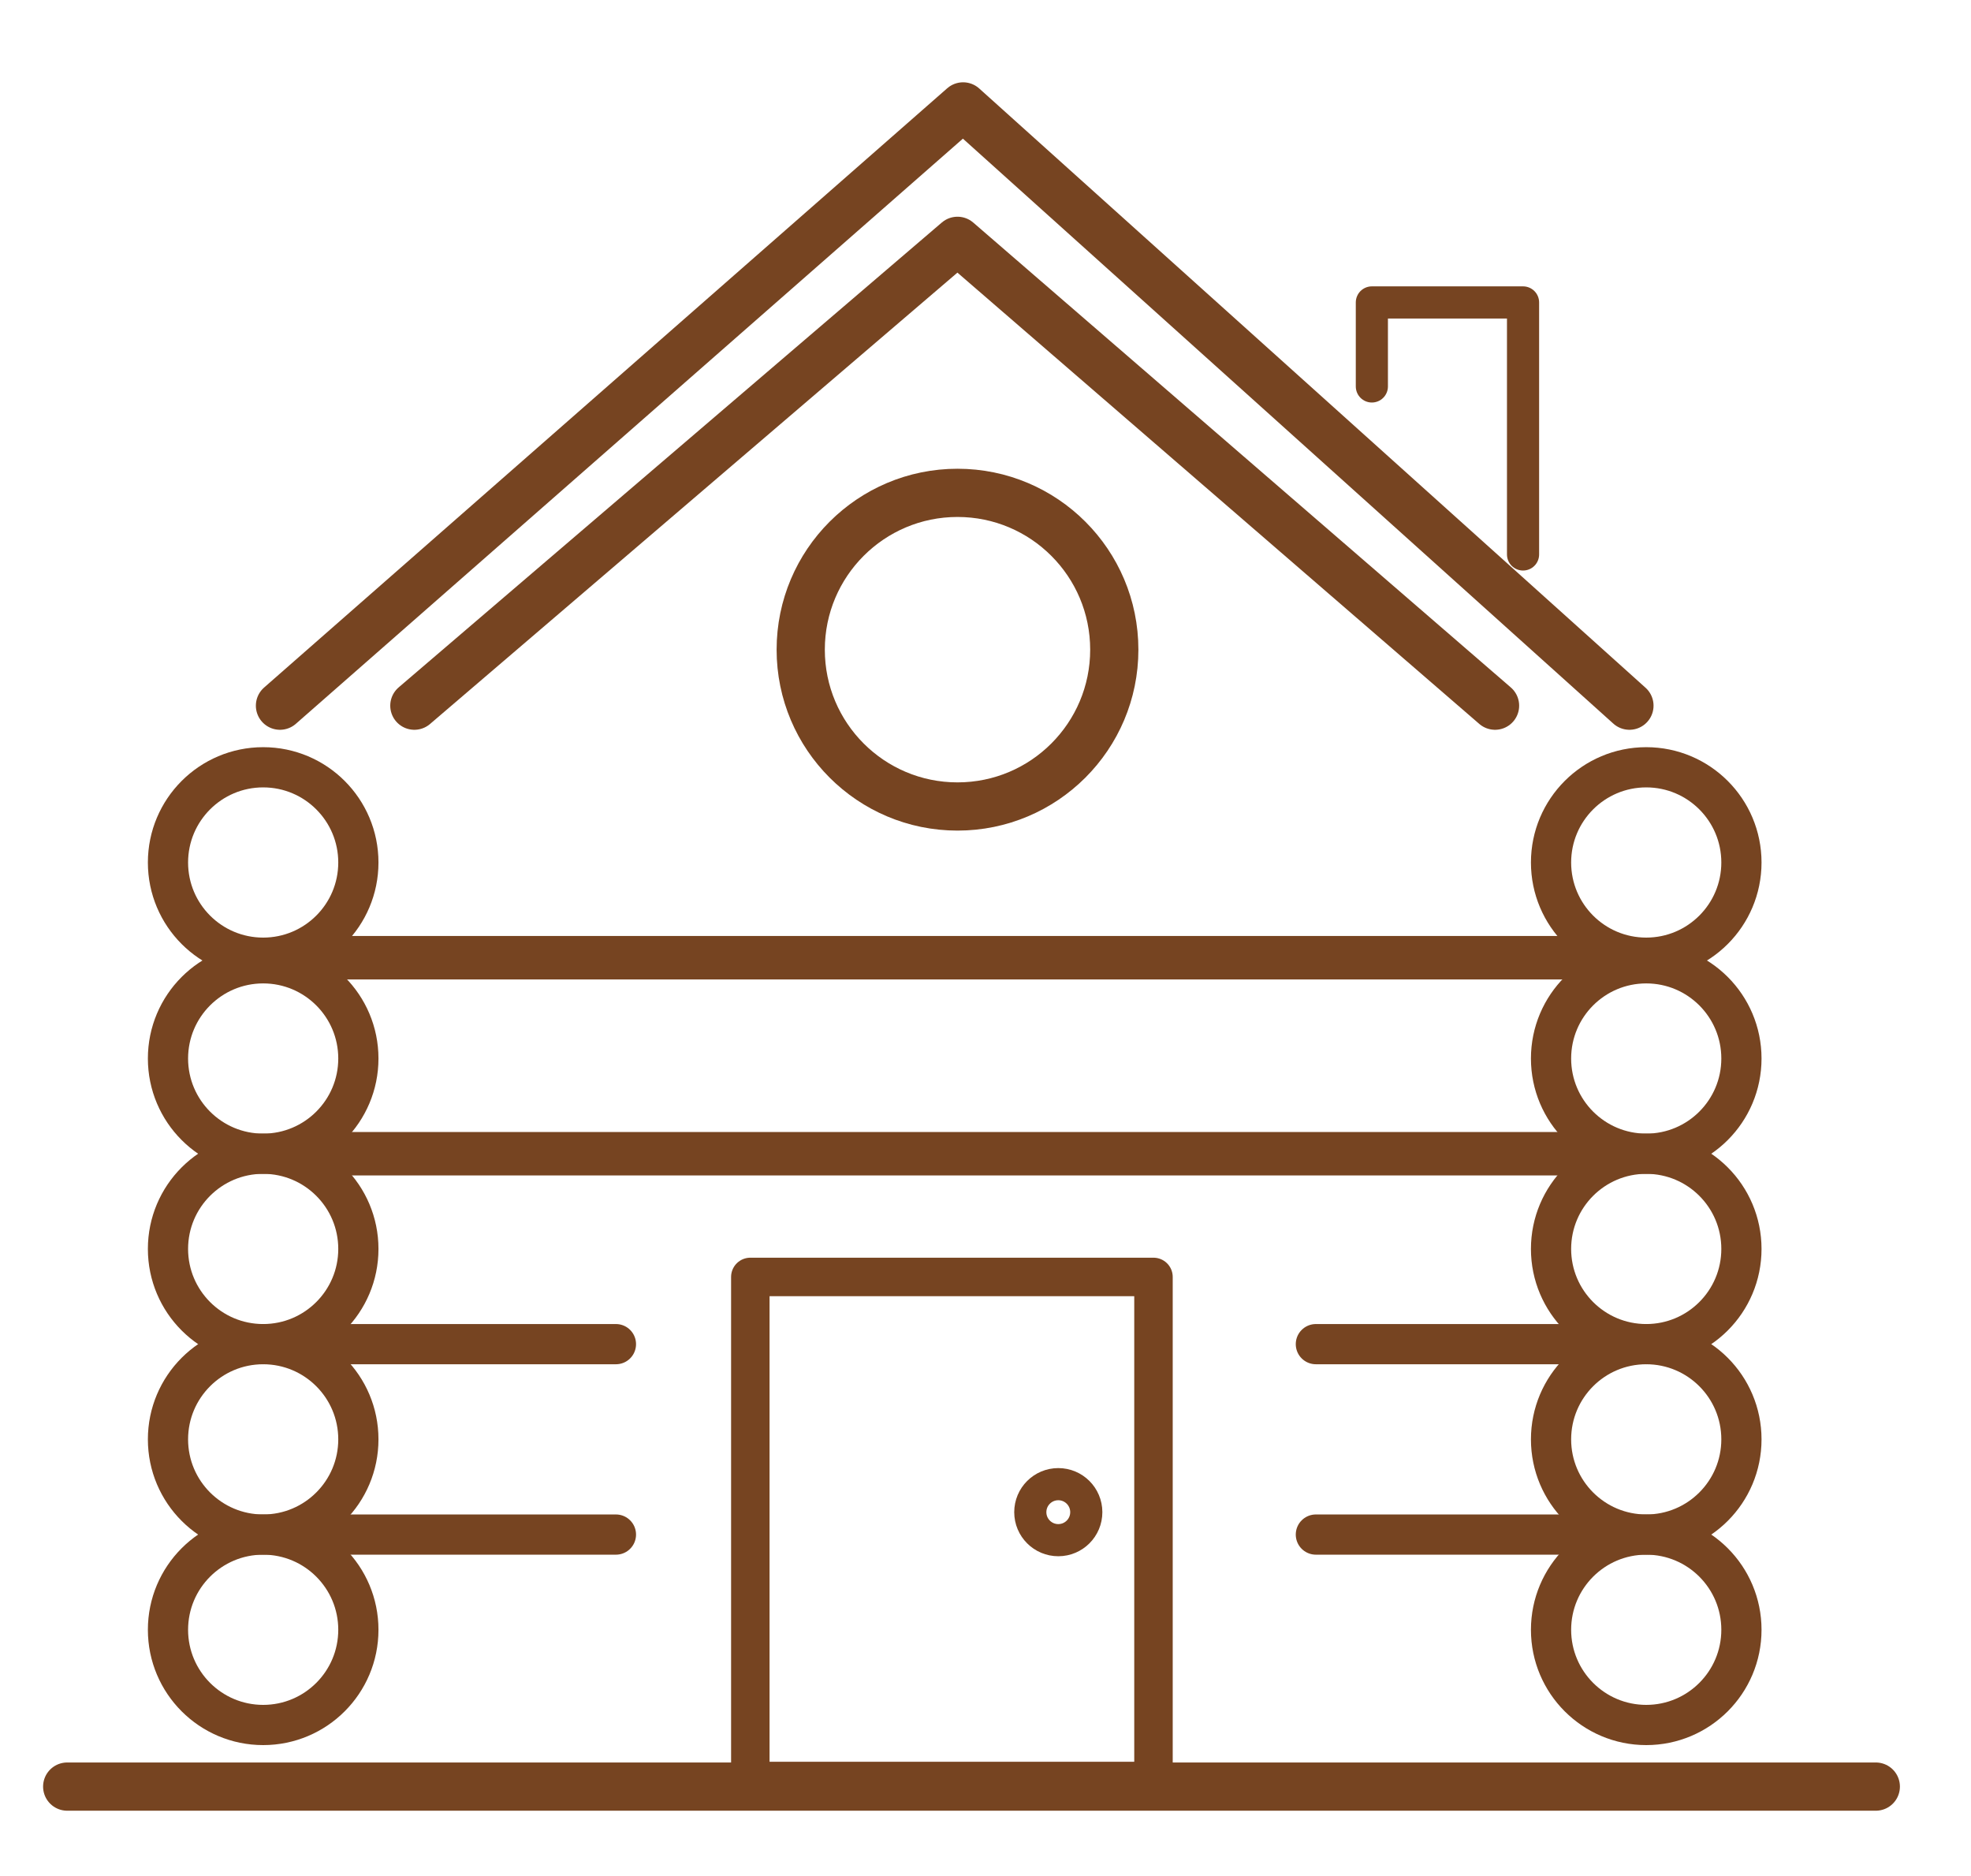
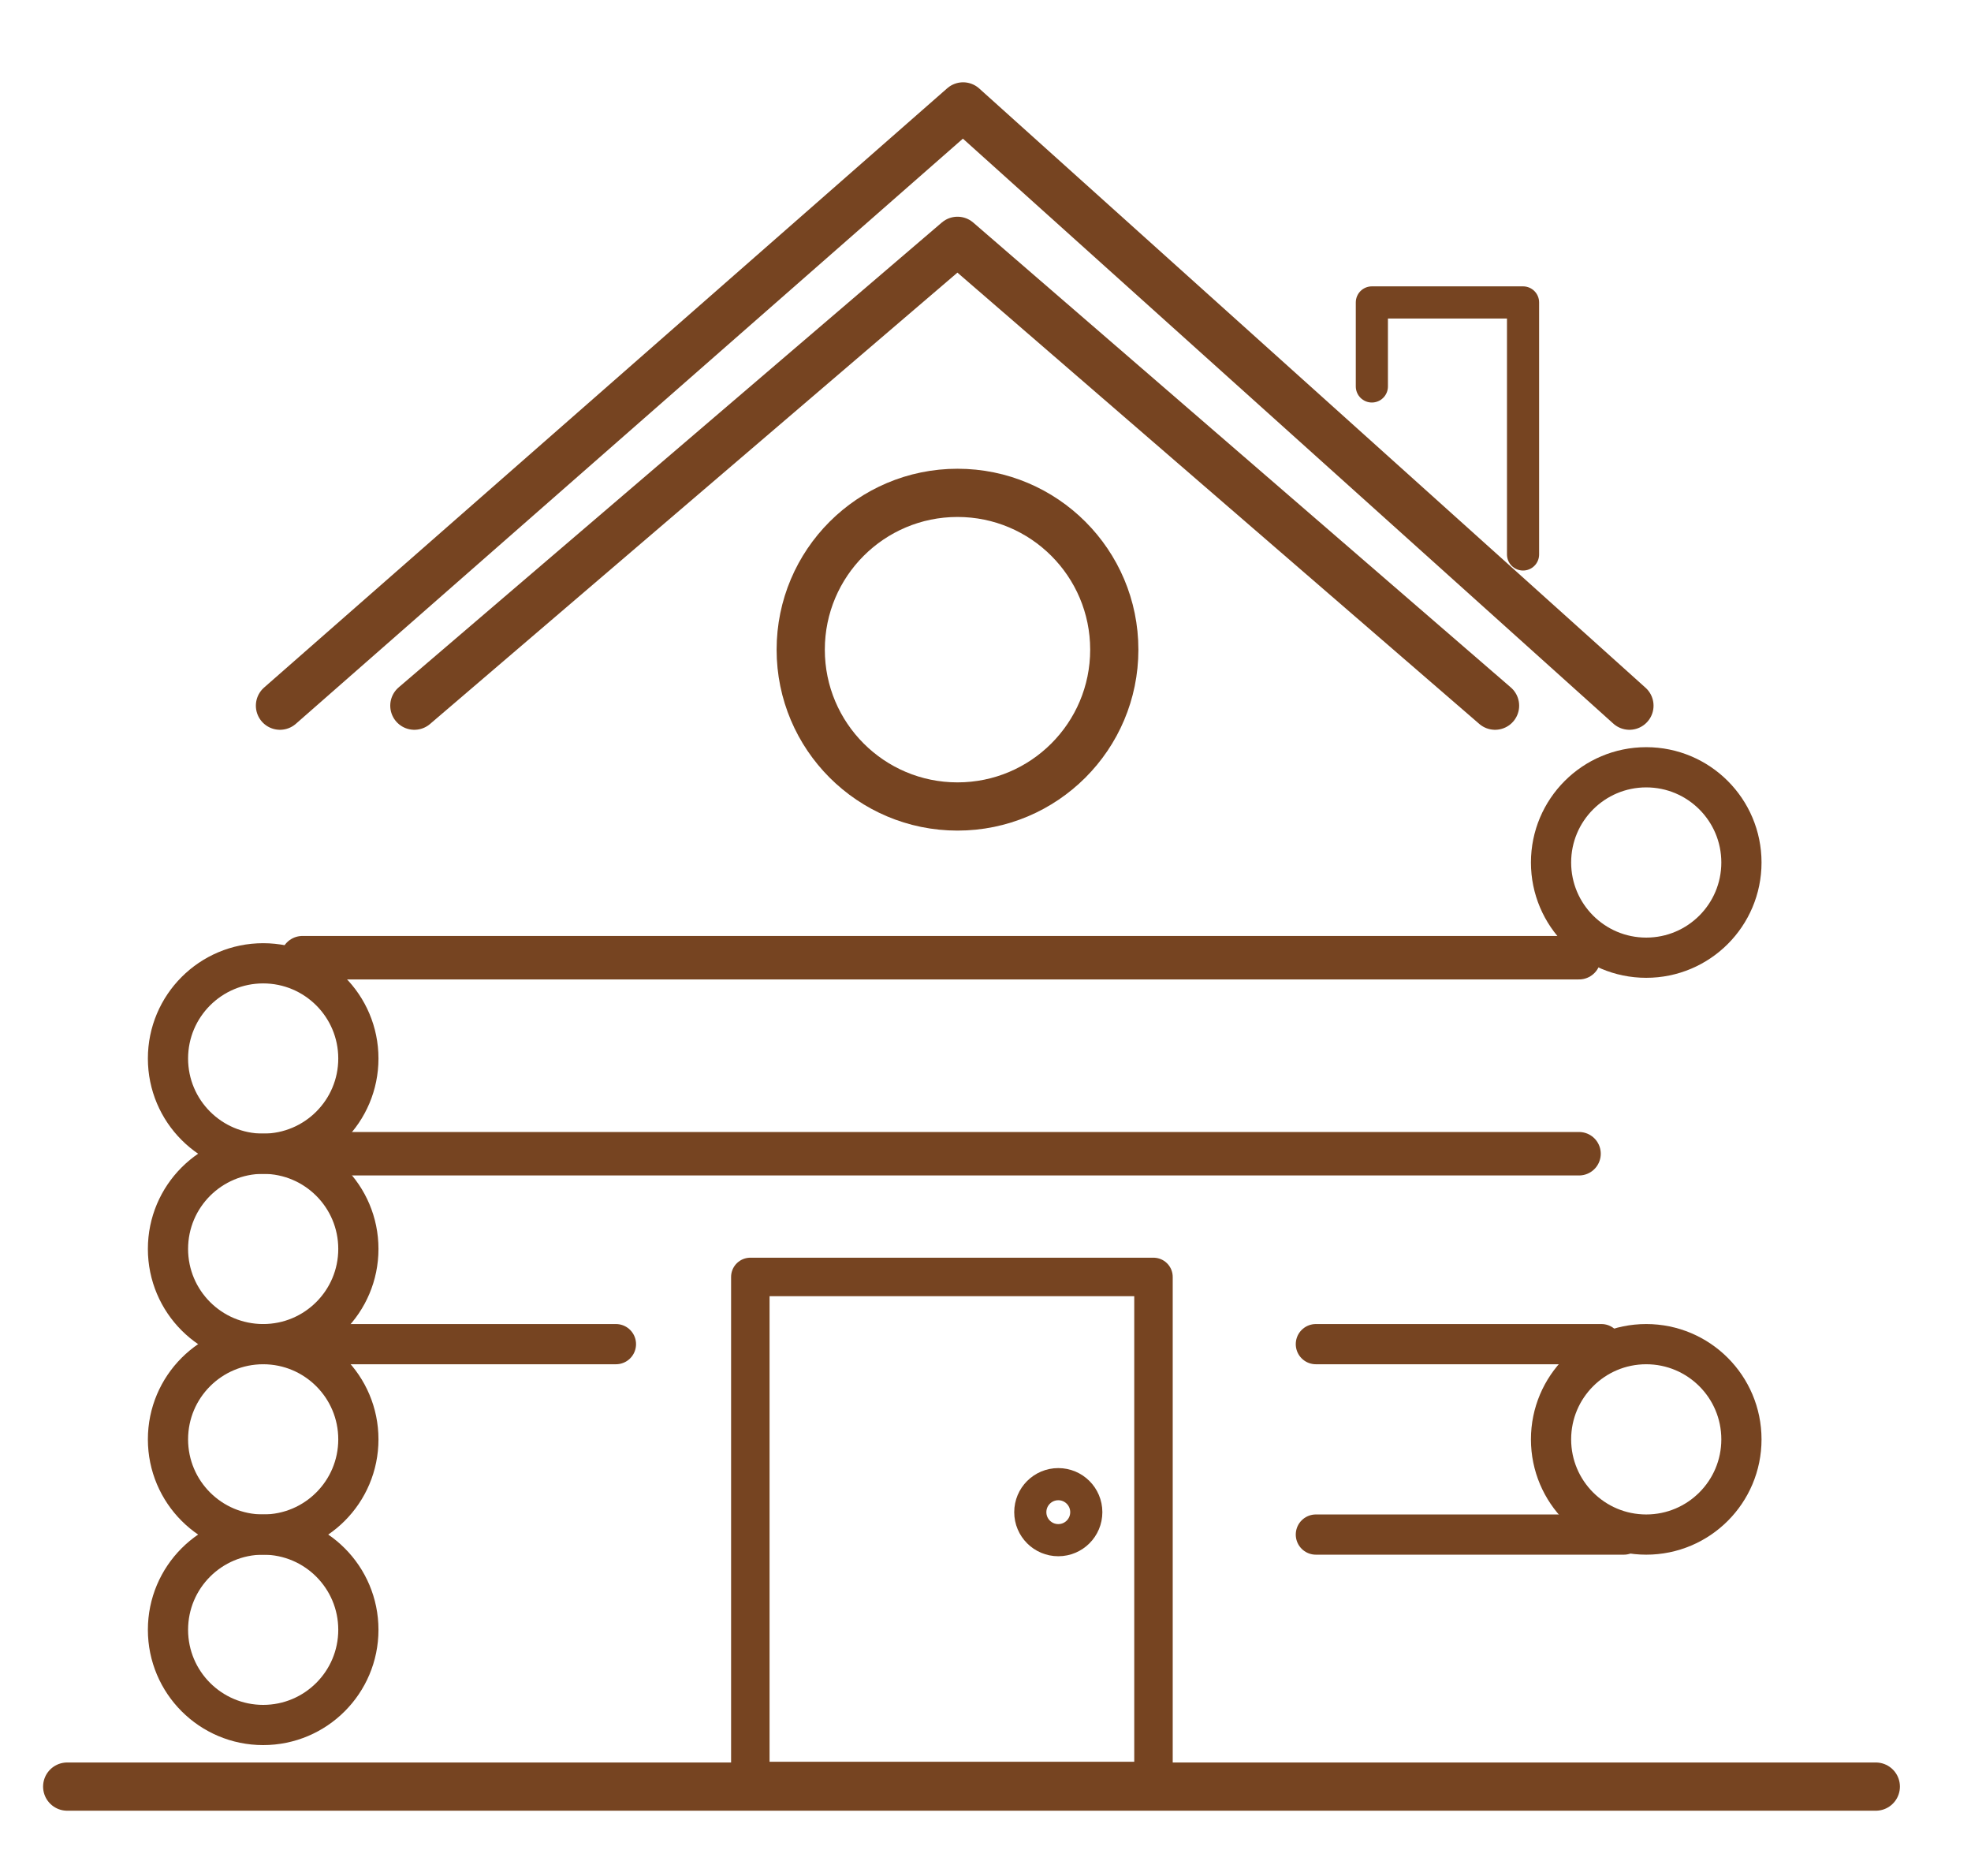
<svg xmlns="http://www.w3.org/2000/svg" version="1.1" id="Layer_1" x="0px" y="0px" viewBox="0 0 35.2 33.5" style="enable-background:new 0 0 35.2 33.5;" xml:space="preserve">
  <style type="text/css">
	.st0{fill:none;stroke:#764421;stroke-width:0.861;stroke-linecap:round;stroke-linejoin:round;stroke-miterlimit:10;}
	.st1{fill:none;stroke:#764421;stroke-width:0.718;stroke-linecap:round;stroke-linejoin:round;stroke-miterlimit:10;}
	.st2{fill:none;stroke:#764421;stroke-width:0.687;stroke-linecap:round;stroke-linejoin:round;stroke-miterlimit:10;}
	.st3{fill:none;stroke:#764421;stroke-width:0.776;stroke-linecap:round;stroke-linejoin:round;stroke-miterlimit:10;}
	.st4{fill:none;stroke:#764421;stroke-width:0.574;stroke-linecap:round;stroke-linejoin:round;stroke-miterlimit:10;}
</style>
  <g>
    <line class="st0" x1="1.2" y1="31.9" x2="33.5" y2="31.9" />
    <polyline class="st0" points="7.4,12.6 17.1,4.3 26.7,12.6  " />
    <polyline class="st0" points="5,12.6 17.2,1.9 29.1,12.6  " />
-     <circle class="st1" cx="4.7" cy="15.4" r="1.7" />
    <circle class="st1" cx="4.7" cy="18.9" r="1.7" />
    <circle class="st1" cx="4.7" cy="22.3" r="1.7" />
    <circle class="st1" cx="4.7" cy="25.7" r="1.7" />
    <circle class="st1" cx="4.7" cy="29.1" r="1.7" />
    <circle class="st1" cx="29.4" cy="15.4" r="1.7" />
-     <circle class="st1" cx="29.4" cy="18.9" r="1.7" />
-     <circle class="st1" cx="29.4" cy="22.3" r="1.7" />
    <circle class="st1" cx="29.4" cy="25.7" r="1.7" />
-     <circle class="st1" cx="29.4" cy="29.1" r="1.7" />
    <rect x="13.4" y="22.8" class="st2" width="7.2" height="9" />
    <line class="st3" x1="5.4" y1="17.1" x2="28.2" y2="17.1" />
    <line class="st3" x1="5.5" y1="20.6" x2="28.2" y2="20.6" />
    <line class="st1" x1="5" y1="24" x2="11" y2="24" />
    <line class="st1" x1="23.5" y1="24" x2="28.6" y2="24" />
-     <line class="st1" x1="5.4" y1="27.4" x2="11" y2="27.4" />
    <line class="st1" x1="23.5" y1="27.4" x2="29" y2="27.4" />
    <circle class="st4" cx="18.9" cy="27" r="0.5" />
    <circle class="st0" cx="17.1" cy="11.6" r="2.8" />
    <polyline class="st4" points="24.5,6.9 24.5,5.4 27.2,5.4 27.2,9.9  " />
  </g>
  <g>
</g>
  <g>
</g>
  <g>
</g>
  <g>
</g>
  <g>
</g>
  <g>
</g>
</svg>